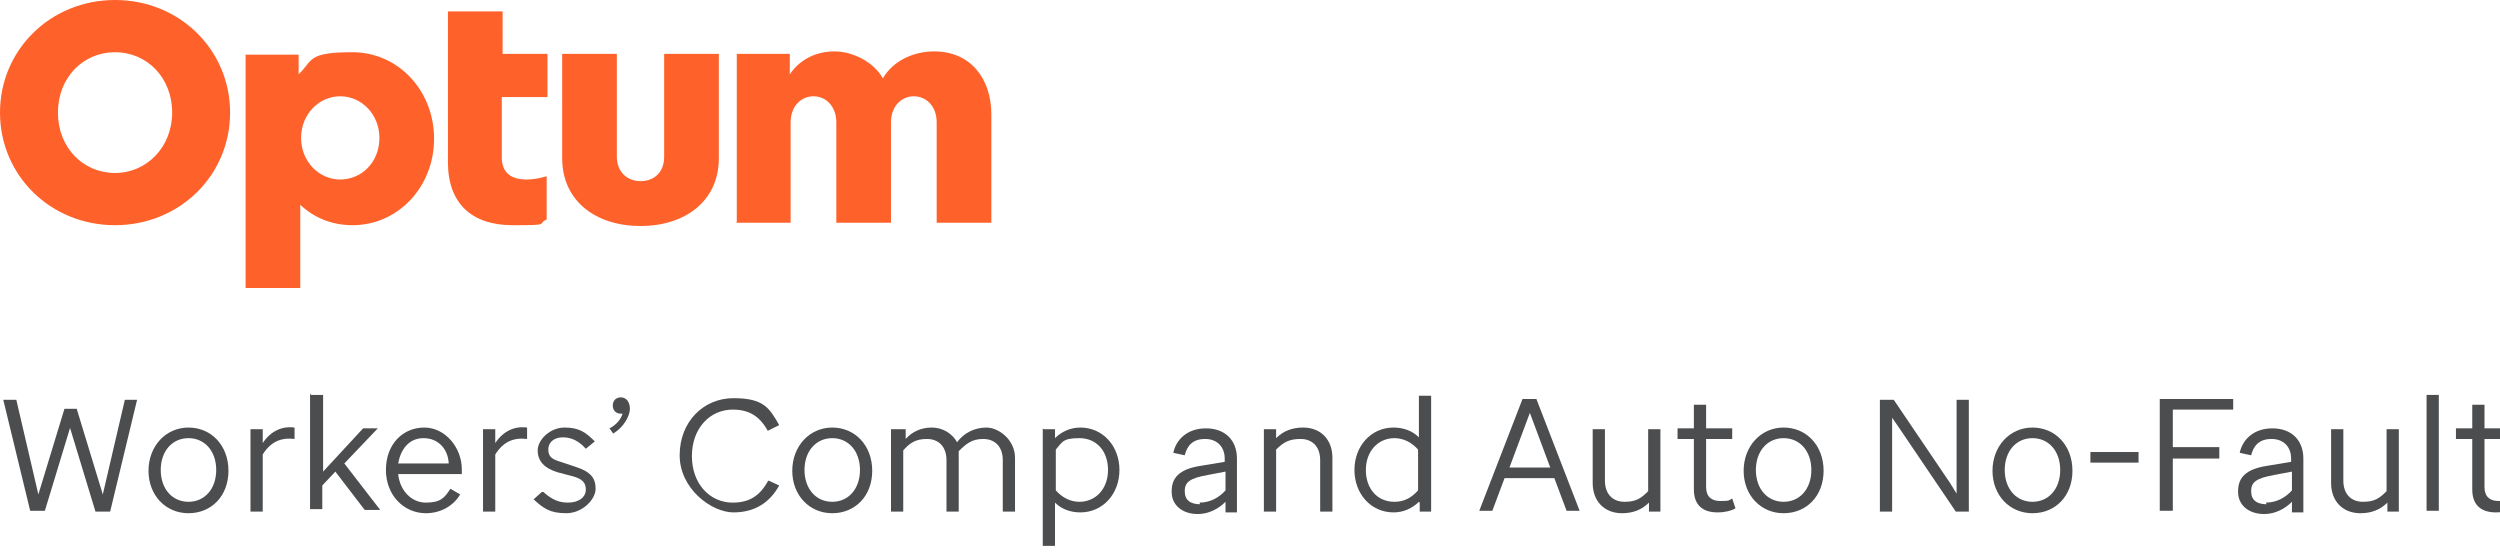
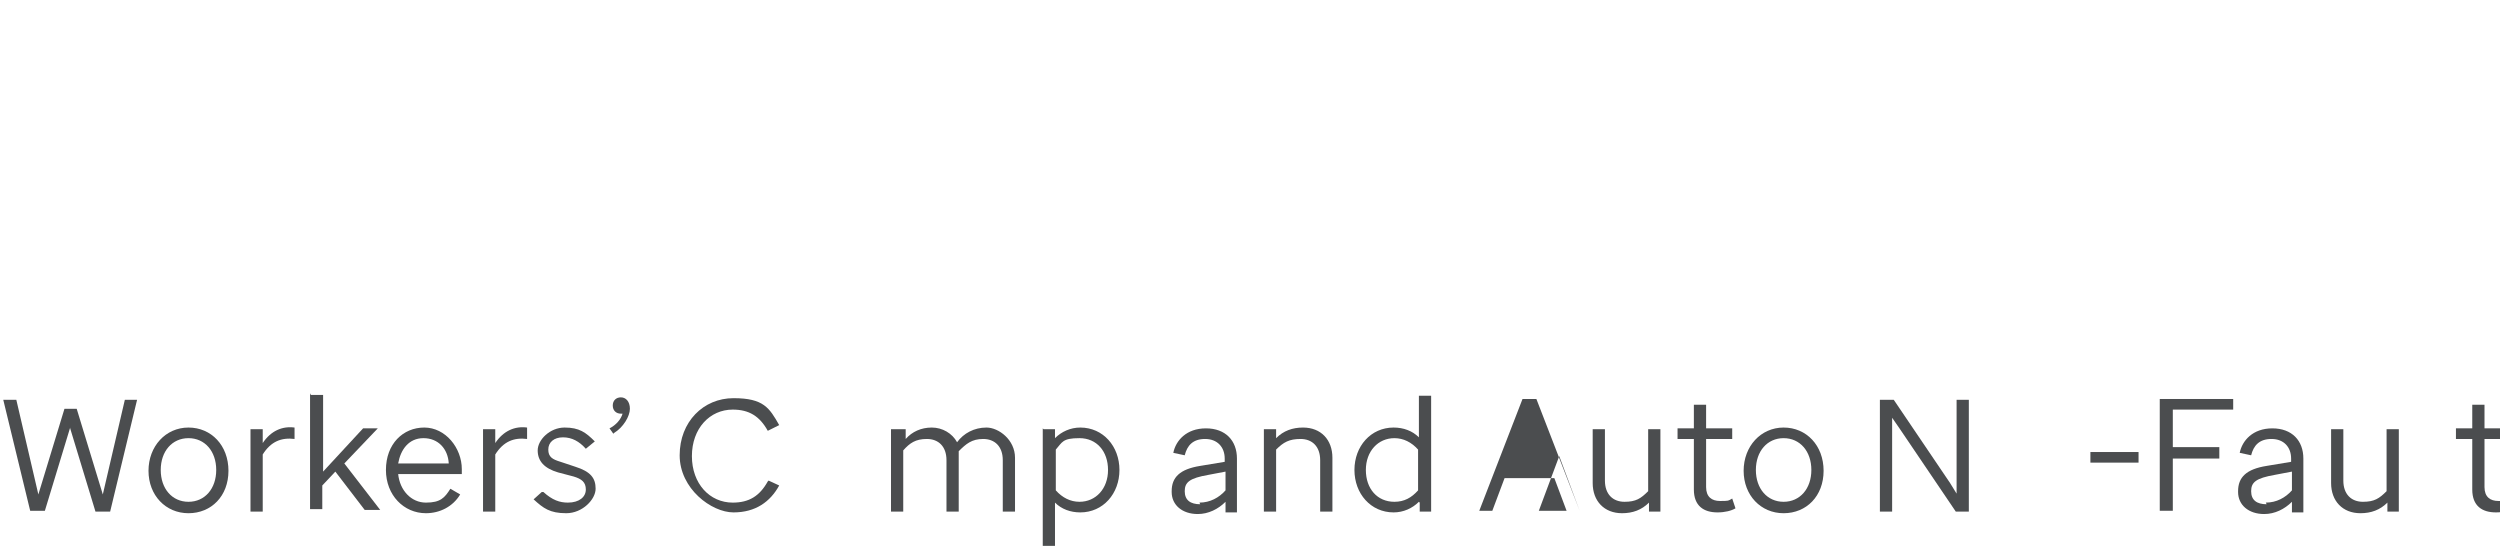
<svg xmlns="http://www.w3.org/2000/svg" version="1.1" viewBox="0 0 306.4 67.8">
  <defs>
    <style>
      .cls-1 {
        fill: #4b4d4f;
      }

      .cls-2 {
        fill: #ff612b;
      }

      .cls-3 {
        isolation: isolate;
      }
    </style>
  </defs>
  <g>
    <g id="Layer_1">
-       <path class="cls-2" d="M90.3,27.2V6.6h6.5v2.5c1.3-1.9,3.3-2.8,5.5-2.8s4.8,1.3,5.9,3.3c1.3-2.2,3.8-3.3,6.3-3.3,4.5,0,7,3.4,7,7.7v13.3h-6.7v-12.3c0-2-1.3-3.2-2.8-3.2s-2.8,1.2-2.8,3.2v12.3h-6.7v-12.3c0-2-1.3-3.2-2.8-3.2s-2.8,1.2-2.8,3.2v12.3s-6.7,0-6.7,0ZM88.1,19.4c0,5.3-4.2,8.3-9.6,8.3s-9.6-3-9.6-8.3V6.6h6.7v12.6c0,1.8,1.2,3,2.9,3s2.9-1.1,2.9-3V6.6h6.7s0,12.8,0,12.8ZM67.1,11.9v-5.3h-5.5V1.4h-6.7v18.5c0,5.1,3,7.7,7.9,7.7s2.9-.1,4.2-.7v-5.3c-1,.3-1.8.4-2.5.4-1.8,0-3-.8-3-2.7v-7.4h5.5ZM46.5,16.9c0,3-2.2,5.1-4.8,5.1s-4.8-2.2-4.8-5.1,2.2-5.1,4.8-5.1,4.8,2.2,4.8,5.1ZM36.8,35.2v-10.1c1.7,1.6,3.9,2.5,6.4,2.5,5.6,0,10-4.7,10-10.6s-4.4-10.6-10-10.6-4.8,1-6.6,2.7v-2.4h-6.5v28.6h6.7ZM21.1,13.8c0,4.2-3.1,7.4-7,7.4s-7-3.1-7-7.4,3.1-7.4,7-7.4,7,3.1,7,7.4ZM14.1,0C6.2,0,0,6.1,0,13.8s6.2,13.8,14.1,13.8,14.1-6.1,14.1-13.8S22,0,14.1,0Z" />
      <g class="cls-3">
        <path class="cls-1" d="M8.6,52.4l-3.1,10.2h-1.8L.4,49h1.6l2.7,11.6,3.2-10.5h1.5l3.2,10.5,2.7-11.6h1.5l-3.3,13.7h-1.8l-3.1-10.2Z" />
        <path class="cls-1" d="M23.1,52.4c2.8,0,4.9,2.2,4.9,5.3s-2.1,5.2-4.9,5.2-4.9-2.2-4.9-5.2,2.1-5.3,4.9-5.3ZM23.1,61.5c2,0,3.4-1.6,3.4-3.9s-1.4-3.9-3.4-3.9-3.4,1.6-3.4,3.9,1.4,3.9,3.4,3.9Z" />
        <path class="cls-1" d="M30.8,52.6h1.4v1.7c1-1.5,2.4-2.1,3.9-1.9v1.4c-1.6-.2-2.9.3-3.9,1.9v7h-1.5v-10.1Z" />
        <path class="cls-1" d="M38.1,48.4h1.5v9.4l4.9-5.3h1.8l-4.1,4.3,4.4,5.7h-1.9l-3.6-4.7-1.6,1.7v2.9h-1.5v-14.2Z" />
        <path class="cls-1" d="M47.3,57.6c0-3.2,2.1-5.2,4.7-5.2s4.6,2.5,4.6,5.1,0,.4,0,.6h-7.8c.2,2,1.6,3.5,3.4,3.5s2.3-.6,3-1.7l1.2.7c-.9,1.5-2.5,2.3-4.2,2.3-2.7,0-4.9-2.2-4.9-5.3ZM48.8,56.8h6.2c-.1-1.8-1.3-3.1-3.1-3.1s-2.8,1.4-3.1,3.1Z" />
        <path class="cls-1" d="M59.3,52.6h1.4v1.7c1-1.5,2.4-2.1,3.9-1.9v1.4c-1.6-.2-2.9.3-3.9,1.9v7h-1.5v-10.1Z" />
        <path class="cls-1" d="M66.6,60.3c1.1,1,2,1.3,3,1.3,1.4,0,2.2-.7,2.2-1.6s-.5-1.3-1.5-1.6l-1.9-.5c-1.7-.5-2.5-1.4-2.5-2.7s1.5-2.8,3.3-2.8,2.6.6,3.7,1.7l-1.1.9c-.8-.9-1.7-1.4-2.8-1.4s-1.8.6-1.8,1.5.5,1.2,1.5,1.5l1.8.6c1.9.6,2.5,1.4,2.5,2.7s-1.6,3-3.6,3-2.8-.6-4-1.7l1-.9Z" />
        <path class="cls-1" d="M75.2,53.2l-.5-.7c.8-.4,1.4-1.1,1.6-1.8,0,0,0,0-.2,0-.6,0-1-.4-1-1s.4-1,1-1,1.1.5,1.1,1.4-.8,2.3-2,3Z" />
        <path class="cls-1" d="M94.2,58.9l1.3.6c-1.1,2-2.9,3.3-5.6,3.3s-6.6-2.9-6.6-7,2.9-7,6.6-7,4.4,1.2,5.6,3.3l-1.4.7c-1-1.8-2.3-2.6-4.3-2.6-2.8,0-5,2.3-5,5.7s2.2,5.7,5,5.7c2,0,3.3-.8,4.3-2.6Z" />
-         <path class="cls-1" d="M102,52.4c2.8,0,4.9,2.2,4.9,5.3s-2.1,5.2-4.9,5.2-4.9-2.2-4.9-5.2,2.1-5.3,4.9-5.3ZM102,61.5c2,0,3.4-1.6,3.4-3.9s-1.4-3.9-3.4-3.9-3.4,1.6-3.4,3.9,1.4,3.9,3.4,3.9Z" />
        <path class="cls-1" d="M109.6,52.6h1.4v1.2c.8-.9,1.9-1.4,3.2-1.4s2.5.7,3.1,1.8c.8-1.1,2.1-1.8,3.6-1.8s3.5,1.5,3.5,3.7v6.6h-1.5v-6.3c0-1.7-1-2.6-2.4-2.6s-2.1.6-3,1.5c0,.3,0,.5,0,.8v6.6h-1.5v-6.3c0-1.7-1-2.6-2.4-2.6s-2.1.5-2.9,1.4v7.5h-1.5v-10.1Z" />
        <path class="cls-1" d="M127.9,52.6h1.4v1.1c.8-.8,1.9-1.3,3.1-1.3,2.8,0,4.8,2.3,4.8,5.2s-2,5.2-4.8,5.2c-1.2,0-2.3-.4-3.1-1.2v5.3h-1.5v-14.4ZM129.4,55.1v5c.8.9,1.8,1.4,2.9,1.4,2,0,3.5-1.6,3.5-3.9s-1.4-3.9-3.5-3.9-2.1.5-2.9,1.4Z" />
        <path class="cls-1" d="M143.6,60.2c0-1.7,1-2.7,3.5-3.1l3-.5v-.4c0-1.4-.9-2.4-2.4-2.4s-2.2.8-2.5,2l-1.4-.3c.3-1.5,1.6-3,4-3s3.8,1.5,3.8,3.7v6.6h-1.4v-1.3c-.9.9-2.1,1.5-3.4,1.5-1.9,0-3.2-1.1-3.2-2.7ZM147,61.6c1.3,0,2.4-.6,3.2-1.5v-2.3l-2.1.4c-2.3.4-2.9.9-2.9,2s.7,1.6,1.9,1.6Z" />
        <path class="cls-1" d="M155,52.6h1.4v1.1c.9-.9,2-1.3,3.3-1.3,2.2,0,3.6,1.5,3.6,3.7v6.6h-1.5v-6.3c0-1.7-1-2.6-2.4-2.6s-2.1.4-3,1.3v7.6h-1.5v-10.1Z" />
        <path class="cls-1" d="M173.9,61.5c-.8.8-1.9,1.3-3.1,1.3-2.8,0-4.8-2.3-4.8-5.2s2-5.2,4.8-5.2c1.2,0,2.3.4,3.1,1.2v-5.1h1.5v14.2h-1.4v-1.1ZM170.9,61.5c1.2,0,2.1-.5,2.9-1.4v-5c-.8-.9-1.8-1.4-2.9-1.4-2,0-3.5,1.6-3.5,3.9s1.4,3.9,3.5,3.9Z" />
-         <path class="cls-1" d="M193.6,62.6h-1.6l-1.5-4h-6.1l-1.5,4h-1.6l5.3-13.7h1.7l5.3,13.7ZM190,57.3l-2.5-6.7-2.5,6.7h5.1Z" />
+         <path class="cls-1" d="M193.6,62.6h-1.6l-1.5-4h-6.1l-1.5,4h-1.6l5.3-13.7h1.7l5.3,13.7Zl-2.5-6.7-2.5,6.7h5.1Z" />
        <path class="cls-1" d="M195.2,59.2v-6.6h1.5v6.3c0,1.7,1,2.6,2.4,2.6s2-.4,2.9-1.3v-7.6h1.5v10.1h-1.4v-1.1c-.9.9-2,1.3-3.3,1.3-2.2,0-3.6-1.5-3.6-3.7Z" />
        <path class="cls-1" d="M212.7,62.3c-.5.3-1.3.5-2.2.5-1.7,0-2.9-.8-2.9-2.8v-6.2h-2v-1.3h2v-2.9h1.5v2.9h3.2v1.3h-3.2v5.9c0,1.2.7,1.7,1.7,1.7s1,0,1.5-.3l.4,1.2Z" />
        <path class="cls-1" d="M218.6,52.4c2.8,0,4.9,2.2,4.9,5.3s-2.1,5.2-4.9,5.2-4.9-2.2-4.9-5.2,2.1-5.3,4.9-5.3ZM218.6,61.5c2,0,3.4-1.6,3.4-3.9s-1.4-3.9-3.4-3.9-3.4,1.6-3.4,3.9,1.4,3.9,3.4,3.9Z" />
        <path class="cls-1" d="M230.5,49h1.6l6.9,10.2.8,1.3v-1.3s0-10.2,0-10.2h1.5v13.7h-1.6l-6.9-10.2-.9-1.3v1.3s0,10.2,0,10.2h-1.5v-13.7Z" />
-         <path class="cls-1" d="M249.1,52.4c2.8,0,4.9,2.2,4.9,5.3s-2.1,5.2-4.9,5.2-4.9-2.2-4.9-5.2,2.1-5.3,4.9-5.3ZM249.1,61.5c2,0,3.4-1.6,3.4-3.9s-1.4-3.9-3.4-3.9-3.4,1.6-3.4,3.9,1.4,3.9,3.4,3.9Z" />
        <path class="cls-1" d="M262.1,56.7h-5.9v-1.3h5.9v1.3Z" />
        <path class="cls-1" d="M264.7,62.6v-13.7h9v1.3h-7.4v4.6h5.7v1.4h-5.7v6.4h-1.6Z" />
        <path class="cls-1" d="M274.3,60.2c0-1.7,1-2.7,3.5-3.1l3-.5v-.4c0-1.4-.9-2.4-2.4-2.4s-2.2.8-2.5,2l-1.4-.3c.3-1.5,1.6-3,4-3s3.8,1.5,3.8,3.7v6.6h-1.4v-1.3c-.9.9-2.1,1.5-3.4,1.5-1.9,0-3.2-1.1-3.2-2.7ZM277.7,61.6c1.3,0,2.4-.6,3.2-1.5v-2.3l-2.1.4c-2.3.4-2.9.9-2.9,2s.7,1.6,1.9,1.6Z" />
        <path class="cls-1" d="M285.7,59.2v-6.6h1.5v6.3c0,1.7,1,2.6,2.4,2.6s2-.4,2.9-1.3v-7.6h1.5v10.1h-1.4v-1.1c-.9.9-2,1.3-3.3,1.3-2.2,0-3.6-1.5-3.6-3.7Z" />
-         <path class="cls-1" d="M297.4,48.4h1.5v14.2h-1.5v-14.2Z" />
        <path class="cls-1" d="M308.1,62.3c-.5.3-1.3.5-2.2.5-1.7,0-2.9-.8-2.9-2.8v-6.2h-2v-1.3h2v-2.9h1.5v2.9h3.2v1.3h-3.2v5.9c0,1.2.7,1.7,1.7,1.7s1,0,1.5-.3l.4,1.2Z" />
      </g>
    </g>
  </g>
</svg>